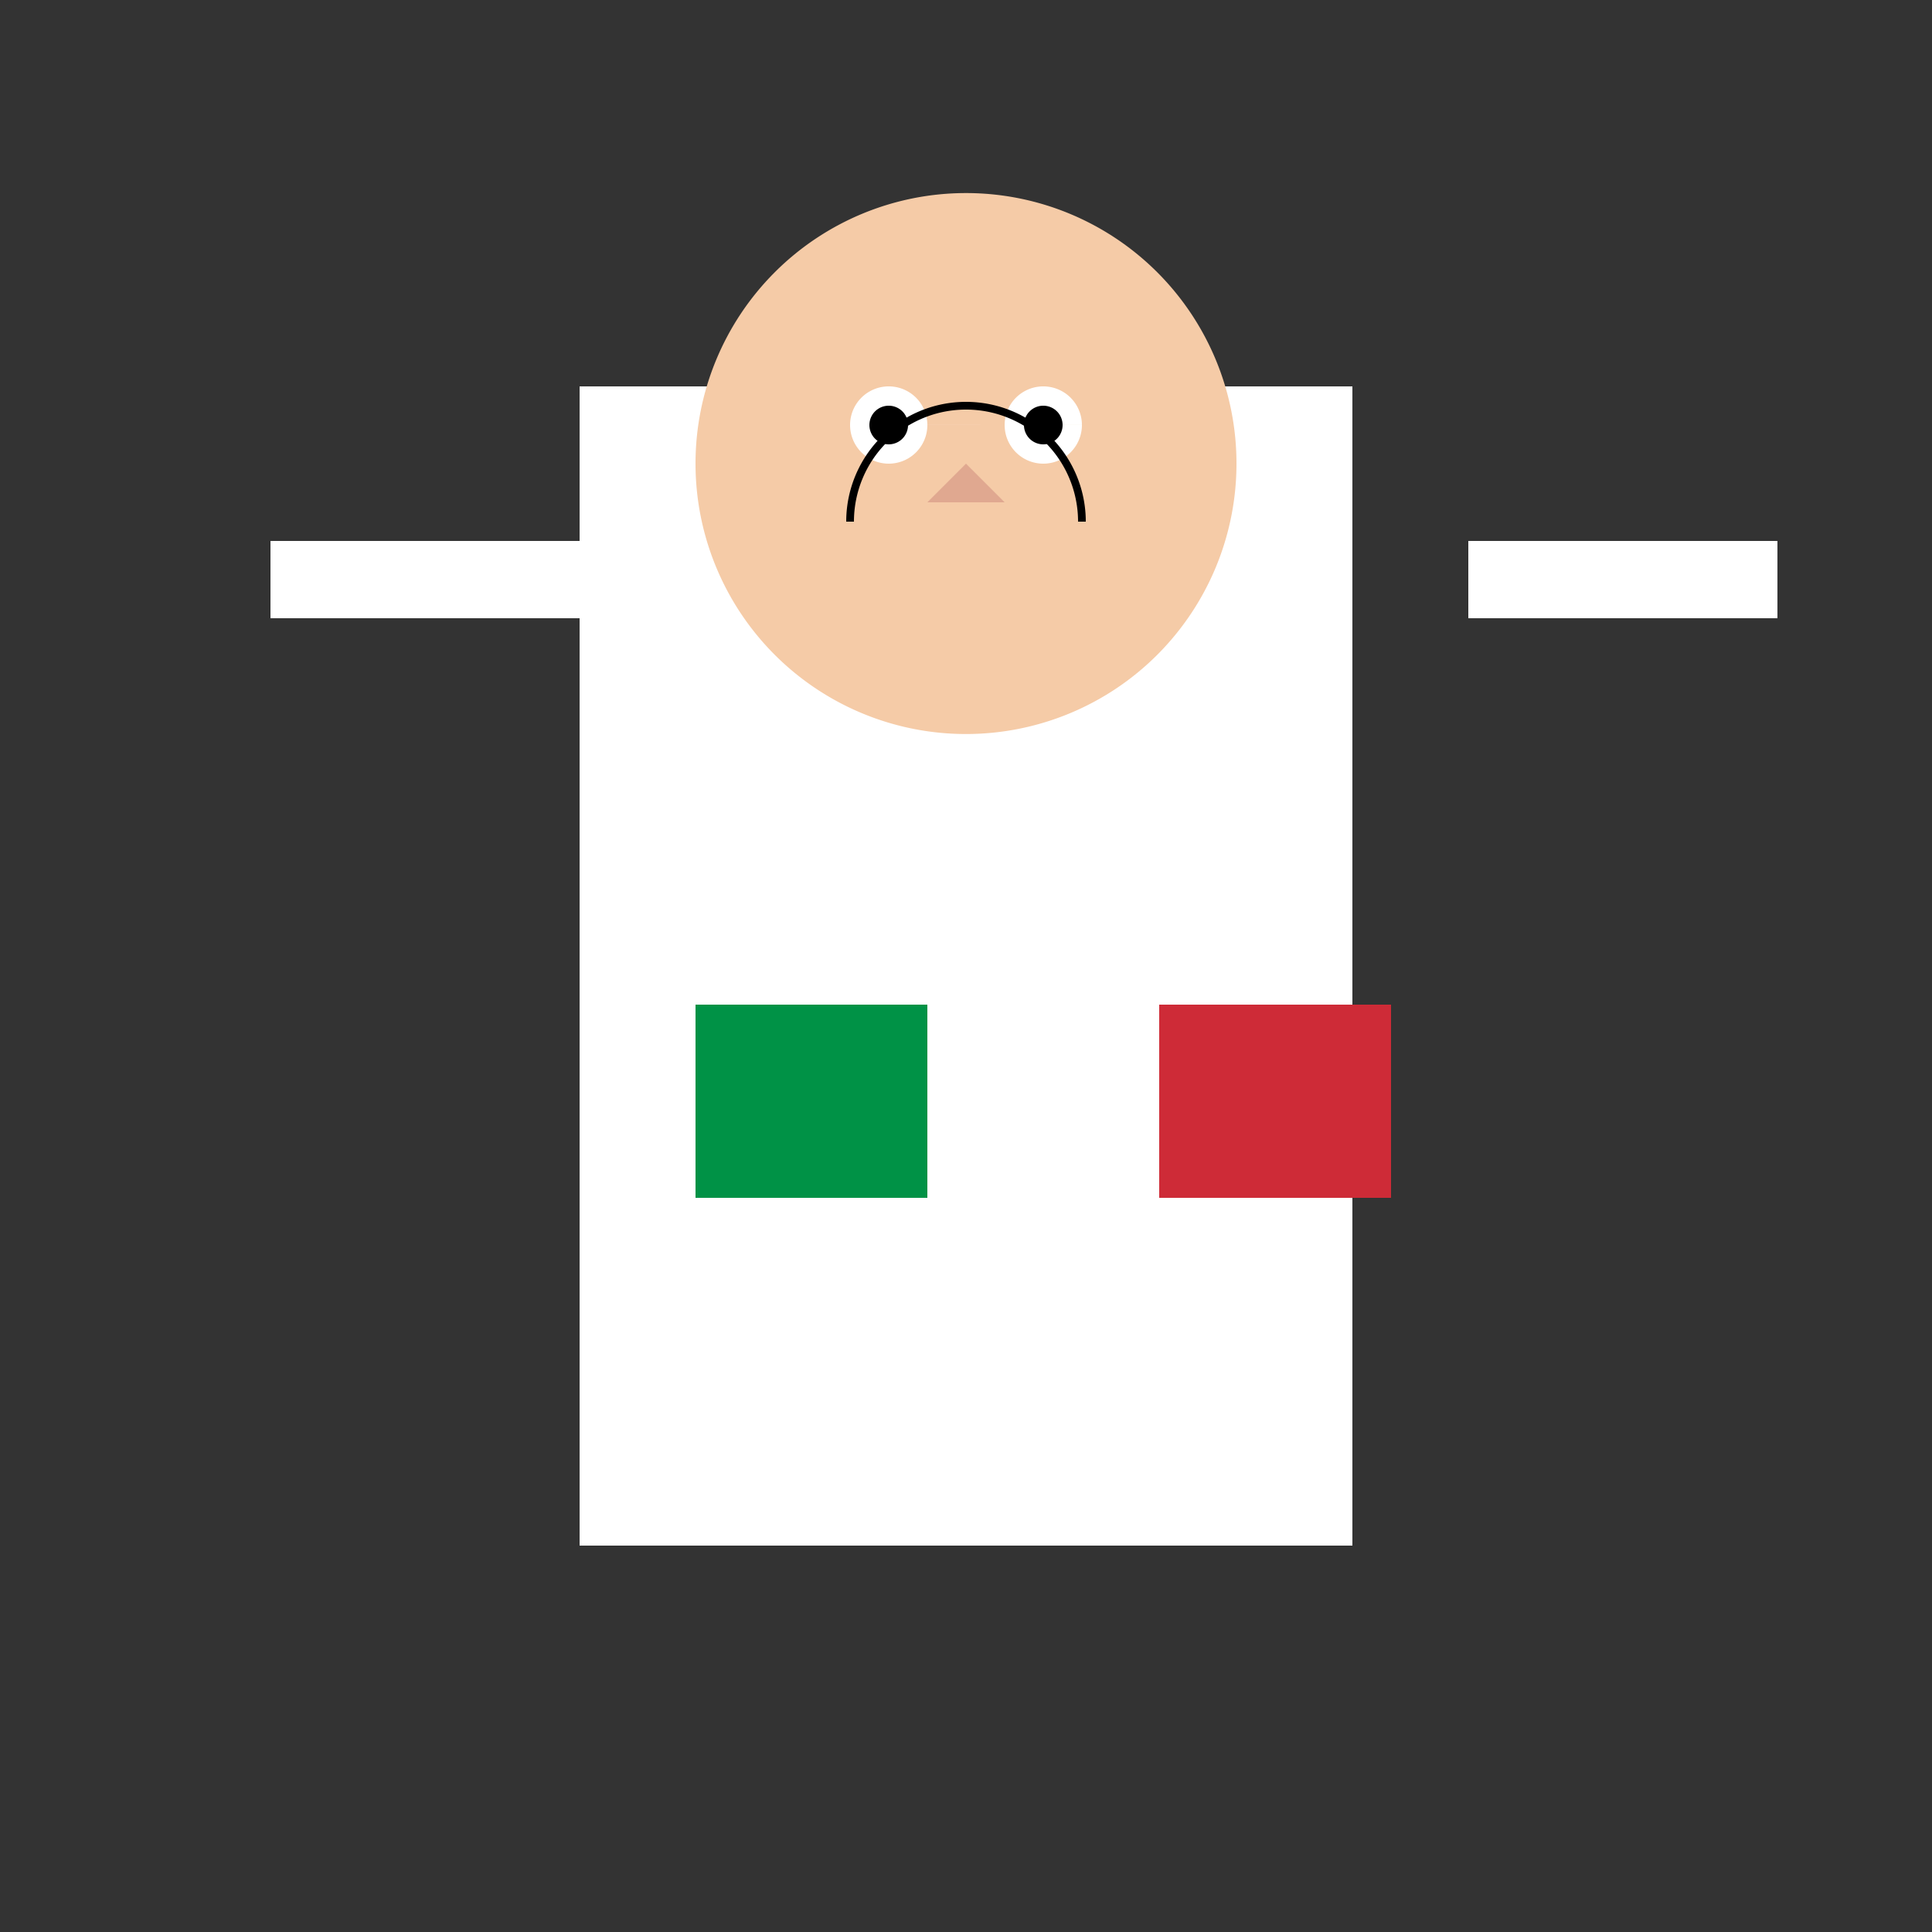
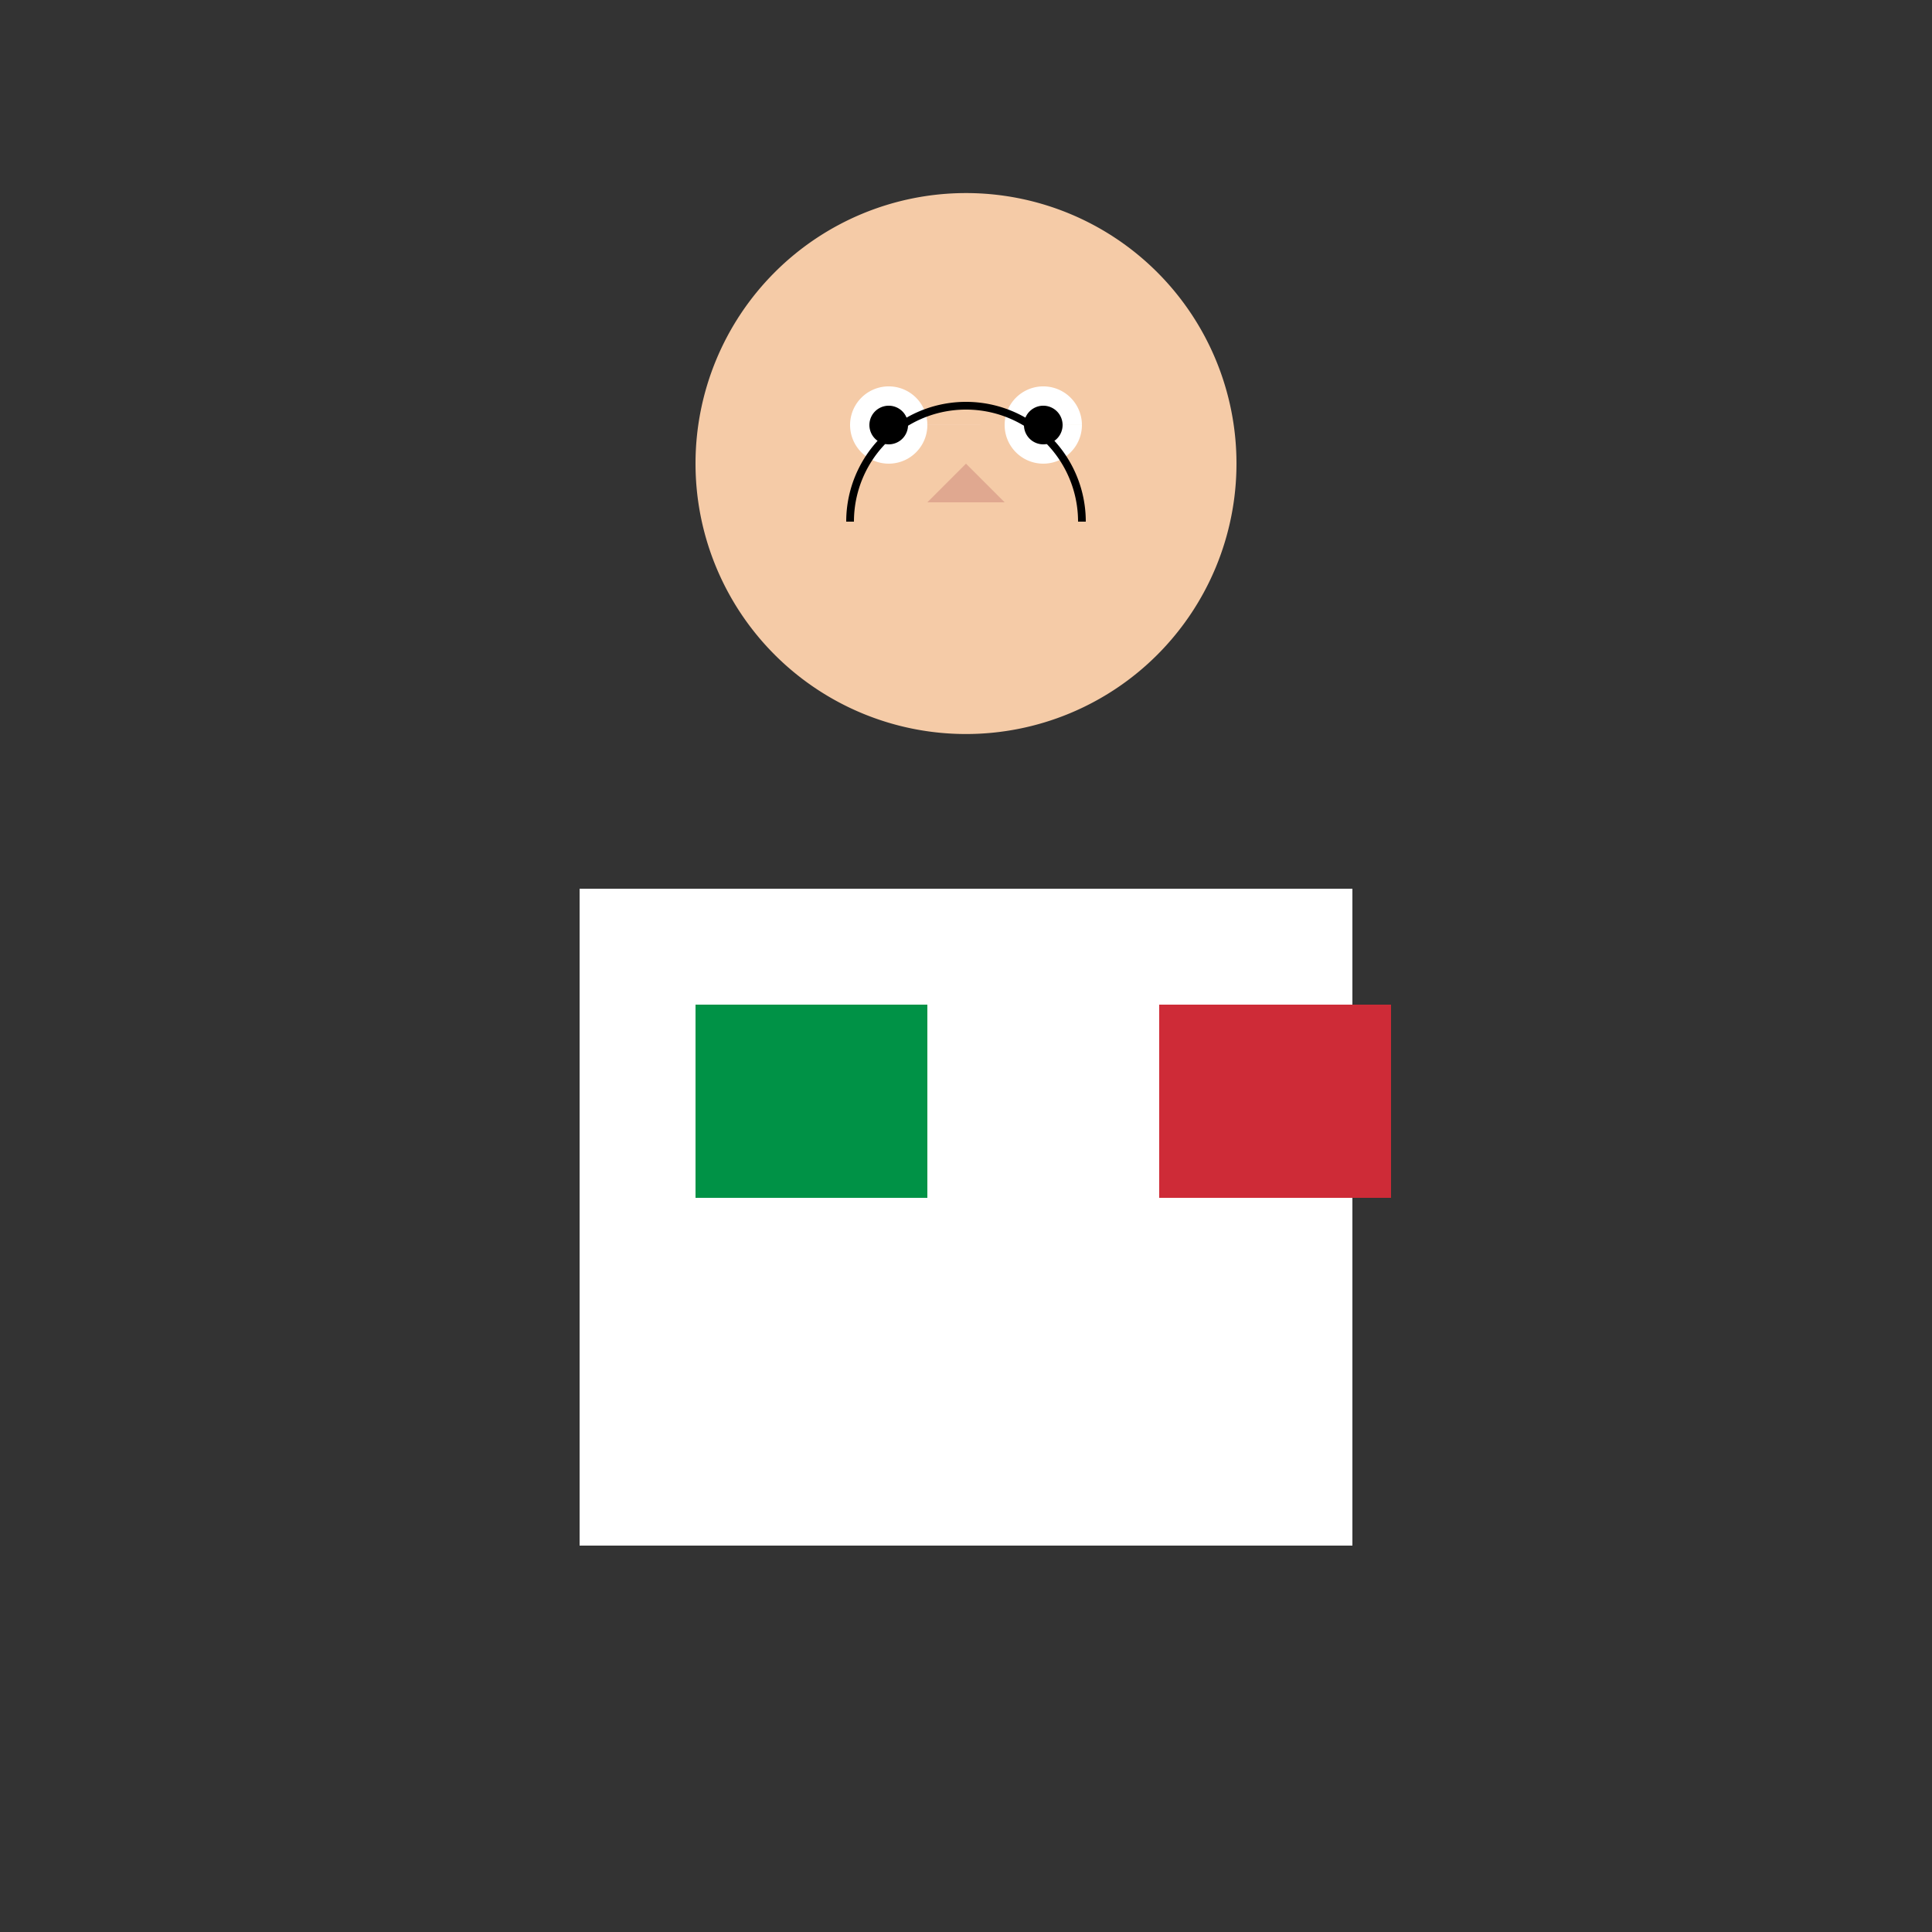
<svg xmlns="http://www.w3.org/2000/svg" width="500" height="500">
  <rect width="100%" height="100%" fill="#333333" stroke="none" />
  <defs />
  <g>
-     <path fill="#ffffff" stroke="none" paint-order="stroke fill markers" d=" M 150 100 L 350 100 L 350 400 L 150 400 L 150 100 Z" />
-     <path fill="#ffffff" stroke="none" paint-order="stroke fill markers" d=" M 70 140 L 150 140 L 150 160 L 70 160 L 70 140 Z M 380 140 L 460 140 L 460 160 L 380 160 L 380 140 Z" />
    <path fill="#f5cba7" stroke="none" paint-order="stroke fill markers" d=" M 320 120 A 70 70 0 1 1 320 119.93" />
    <path fill="#ffffff" stroke="none" paint-order="stroke fill markers" d=" M 240 110 A 10 10 0 1 1 240 109.99 L 280 110 A 10 10 0 1 1 280 109.99" />
    <path fill="#000000" stroke="none" paint-order="stroke fill markers" d=" M 235 110 A 5 5 0 1 1 235 109.995 L 275 110 A 5 5 0 1 1 275 109.995" />
    <path fill="#e0a890" stroke="none" paint-order="stroke fill markers" d=" M 250 120 L 240 130 L 260 130" />
    <path fill="none" stroke="#000000" paint-order="fill stroke markers" d=" M 220 135 A 30 30 0 0 1 280 135" stroke-miterlimit="10" stroke-width="2" stroke-dasharray="" />
    <path fill="#ffffff" stroke="none" paint-order="stroke fill markers" d=" M 150 230 L 350 230 L 350 400 L 150 400 L 150 230 Z" />
    <path fill="#009246" stroke="none" paint-order="stroke fill markers" d=" M 180 260 L 240 260 L 240 310 L 180 310 L 180 260 Z" />
    <path fill="#ffffff" stroke="none" paint-order="stroke fill markers" d=" M 240 260 L 300 260 L 300 310 L 240 310 L 240 260 Z" />
    <path fill="#ce2b37" stroke="none" paint-order="stroke fill markers" d=" M 300 260 L 360 260 L 360 310 L 300 310 L 300 260 Z" />
  </g>
</svg>